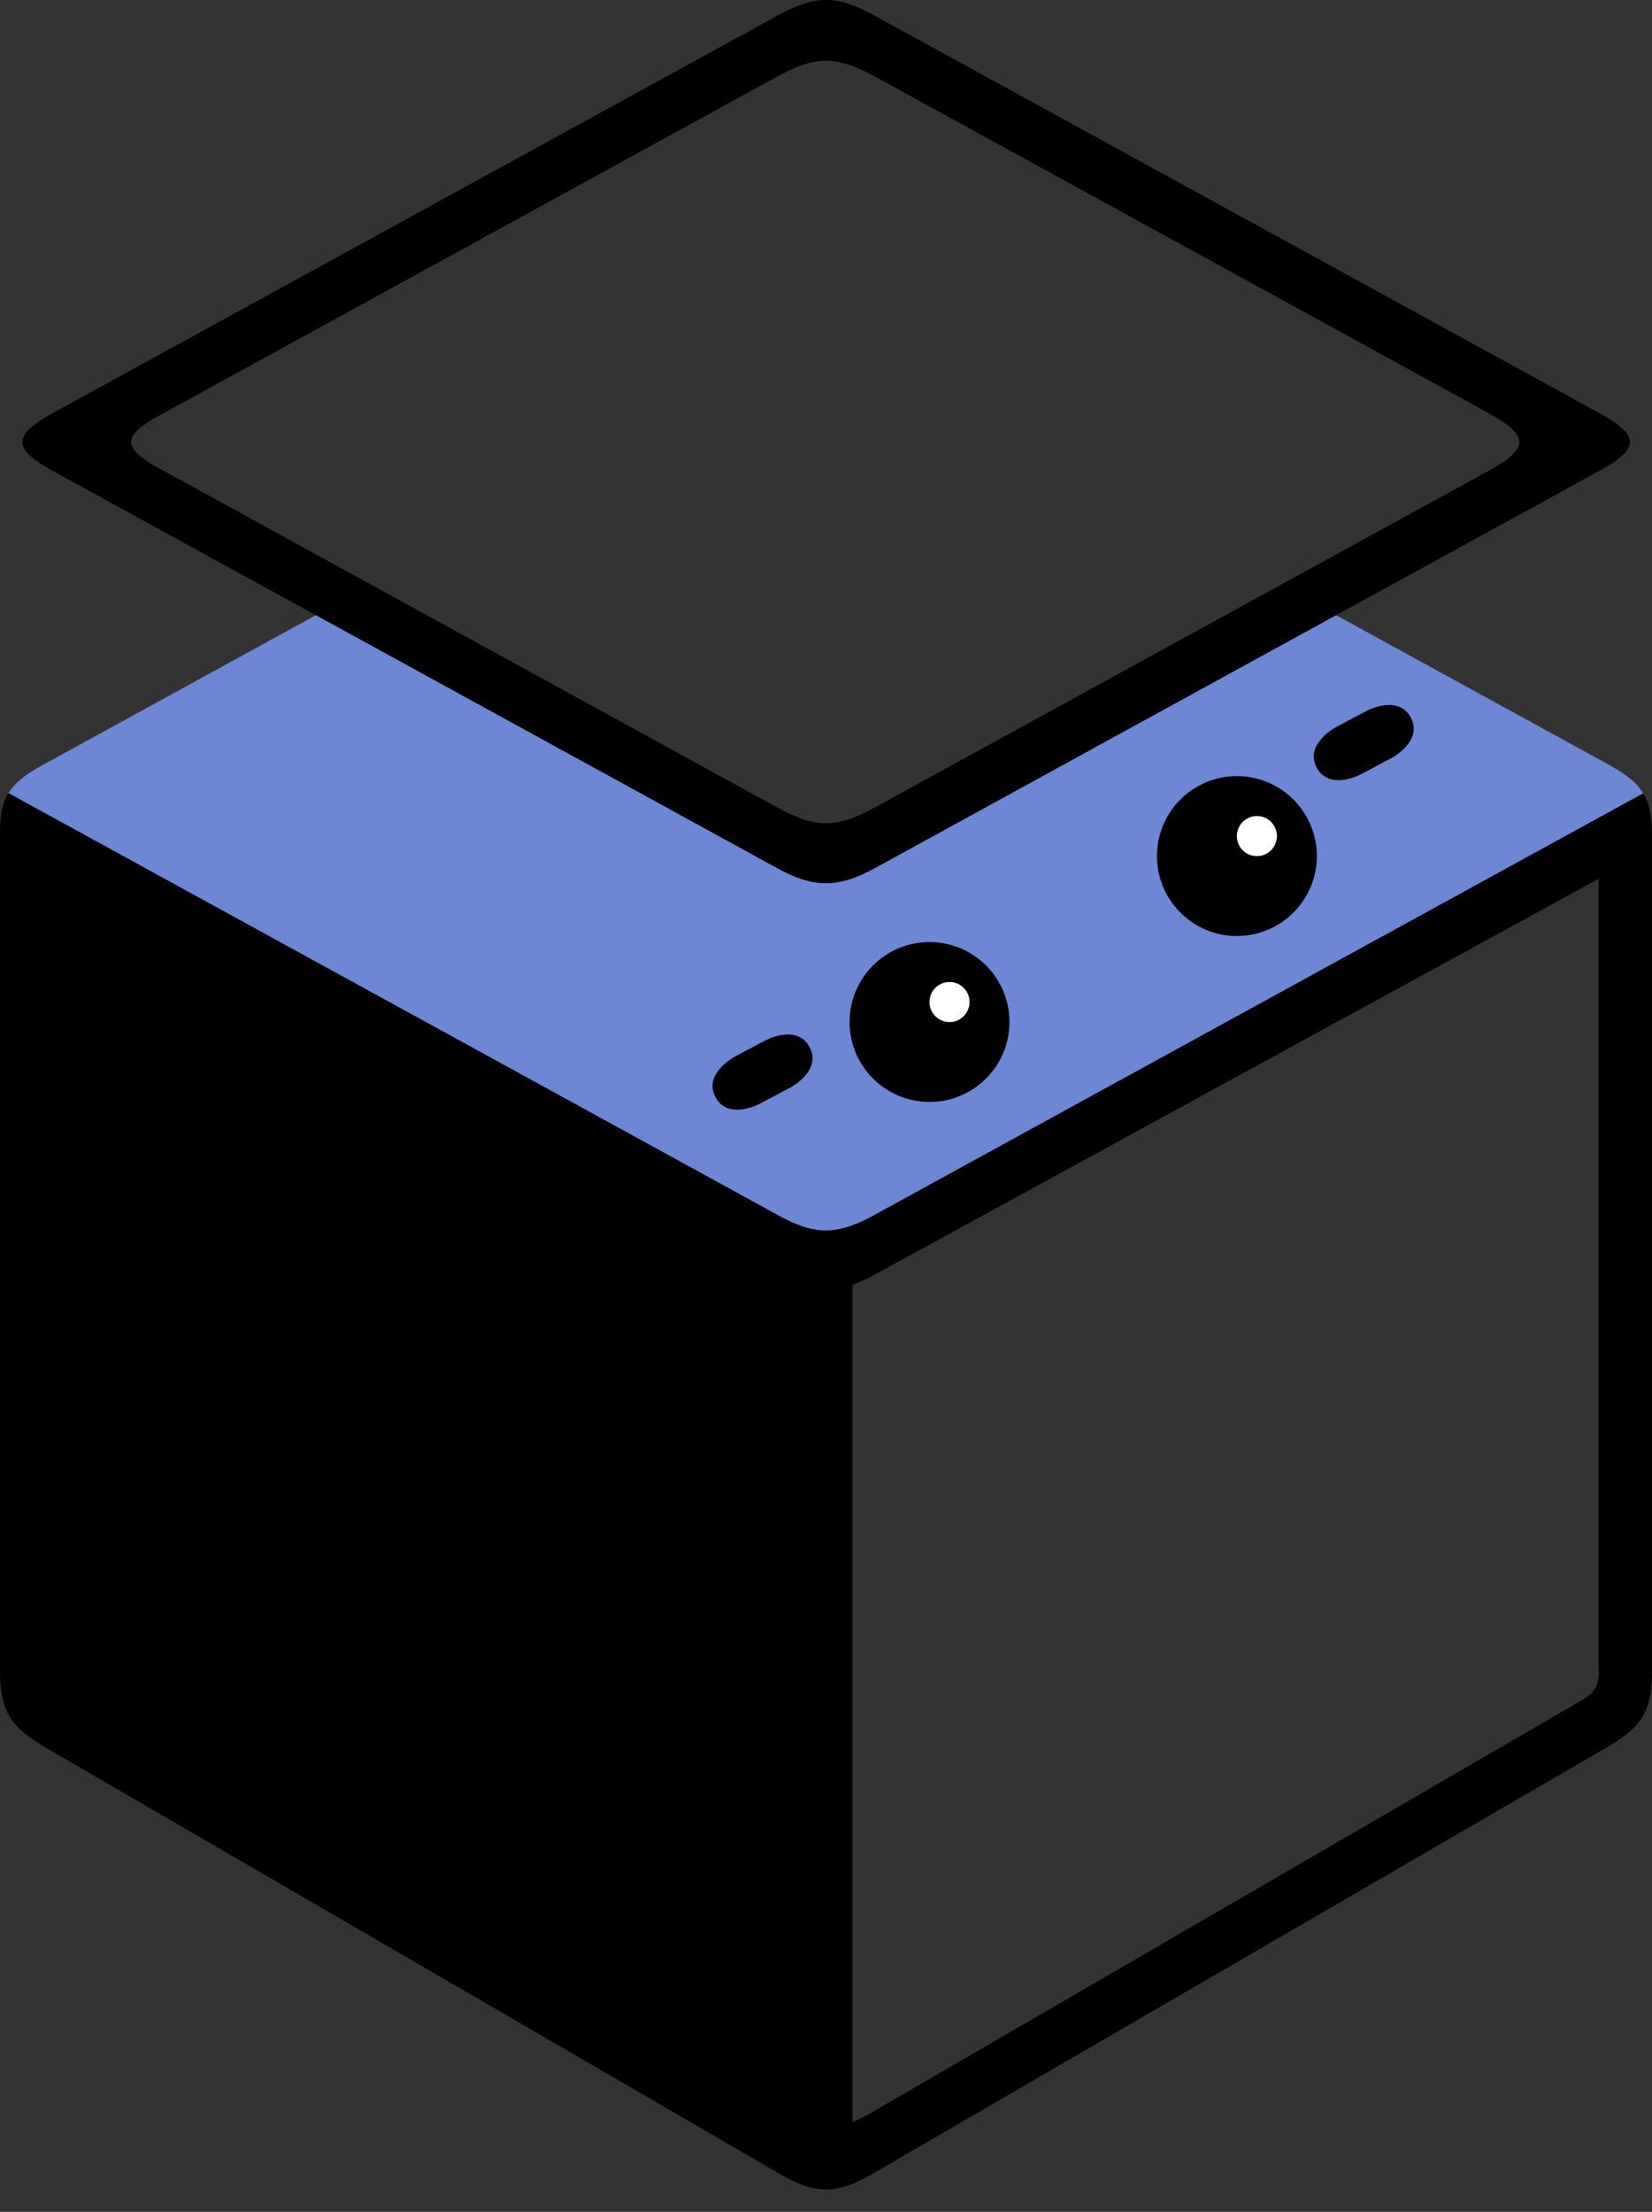
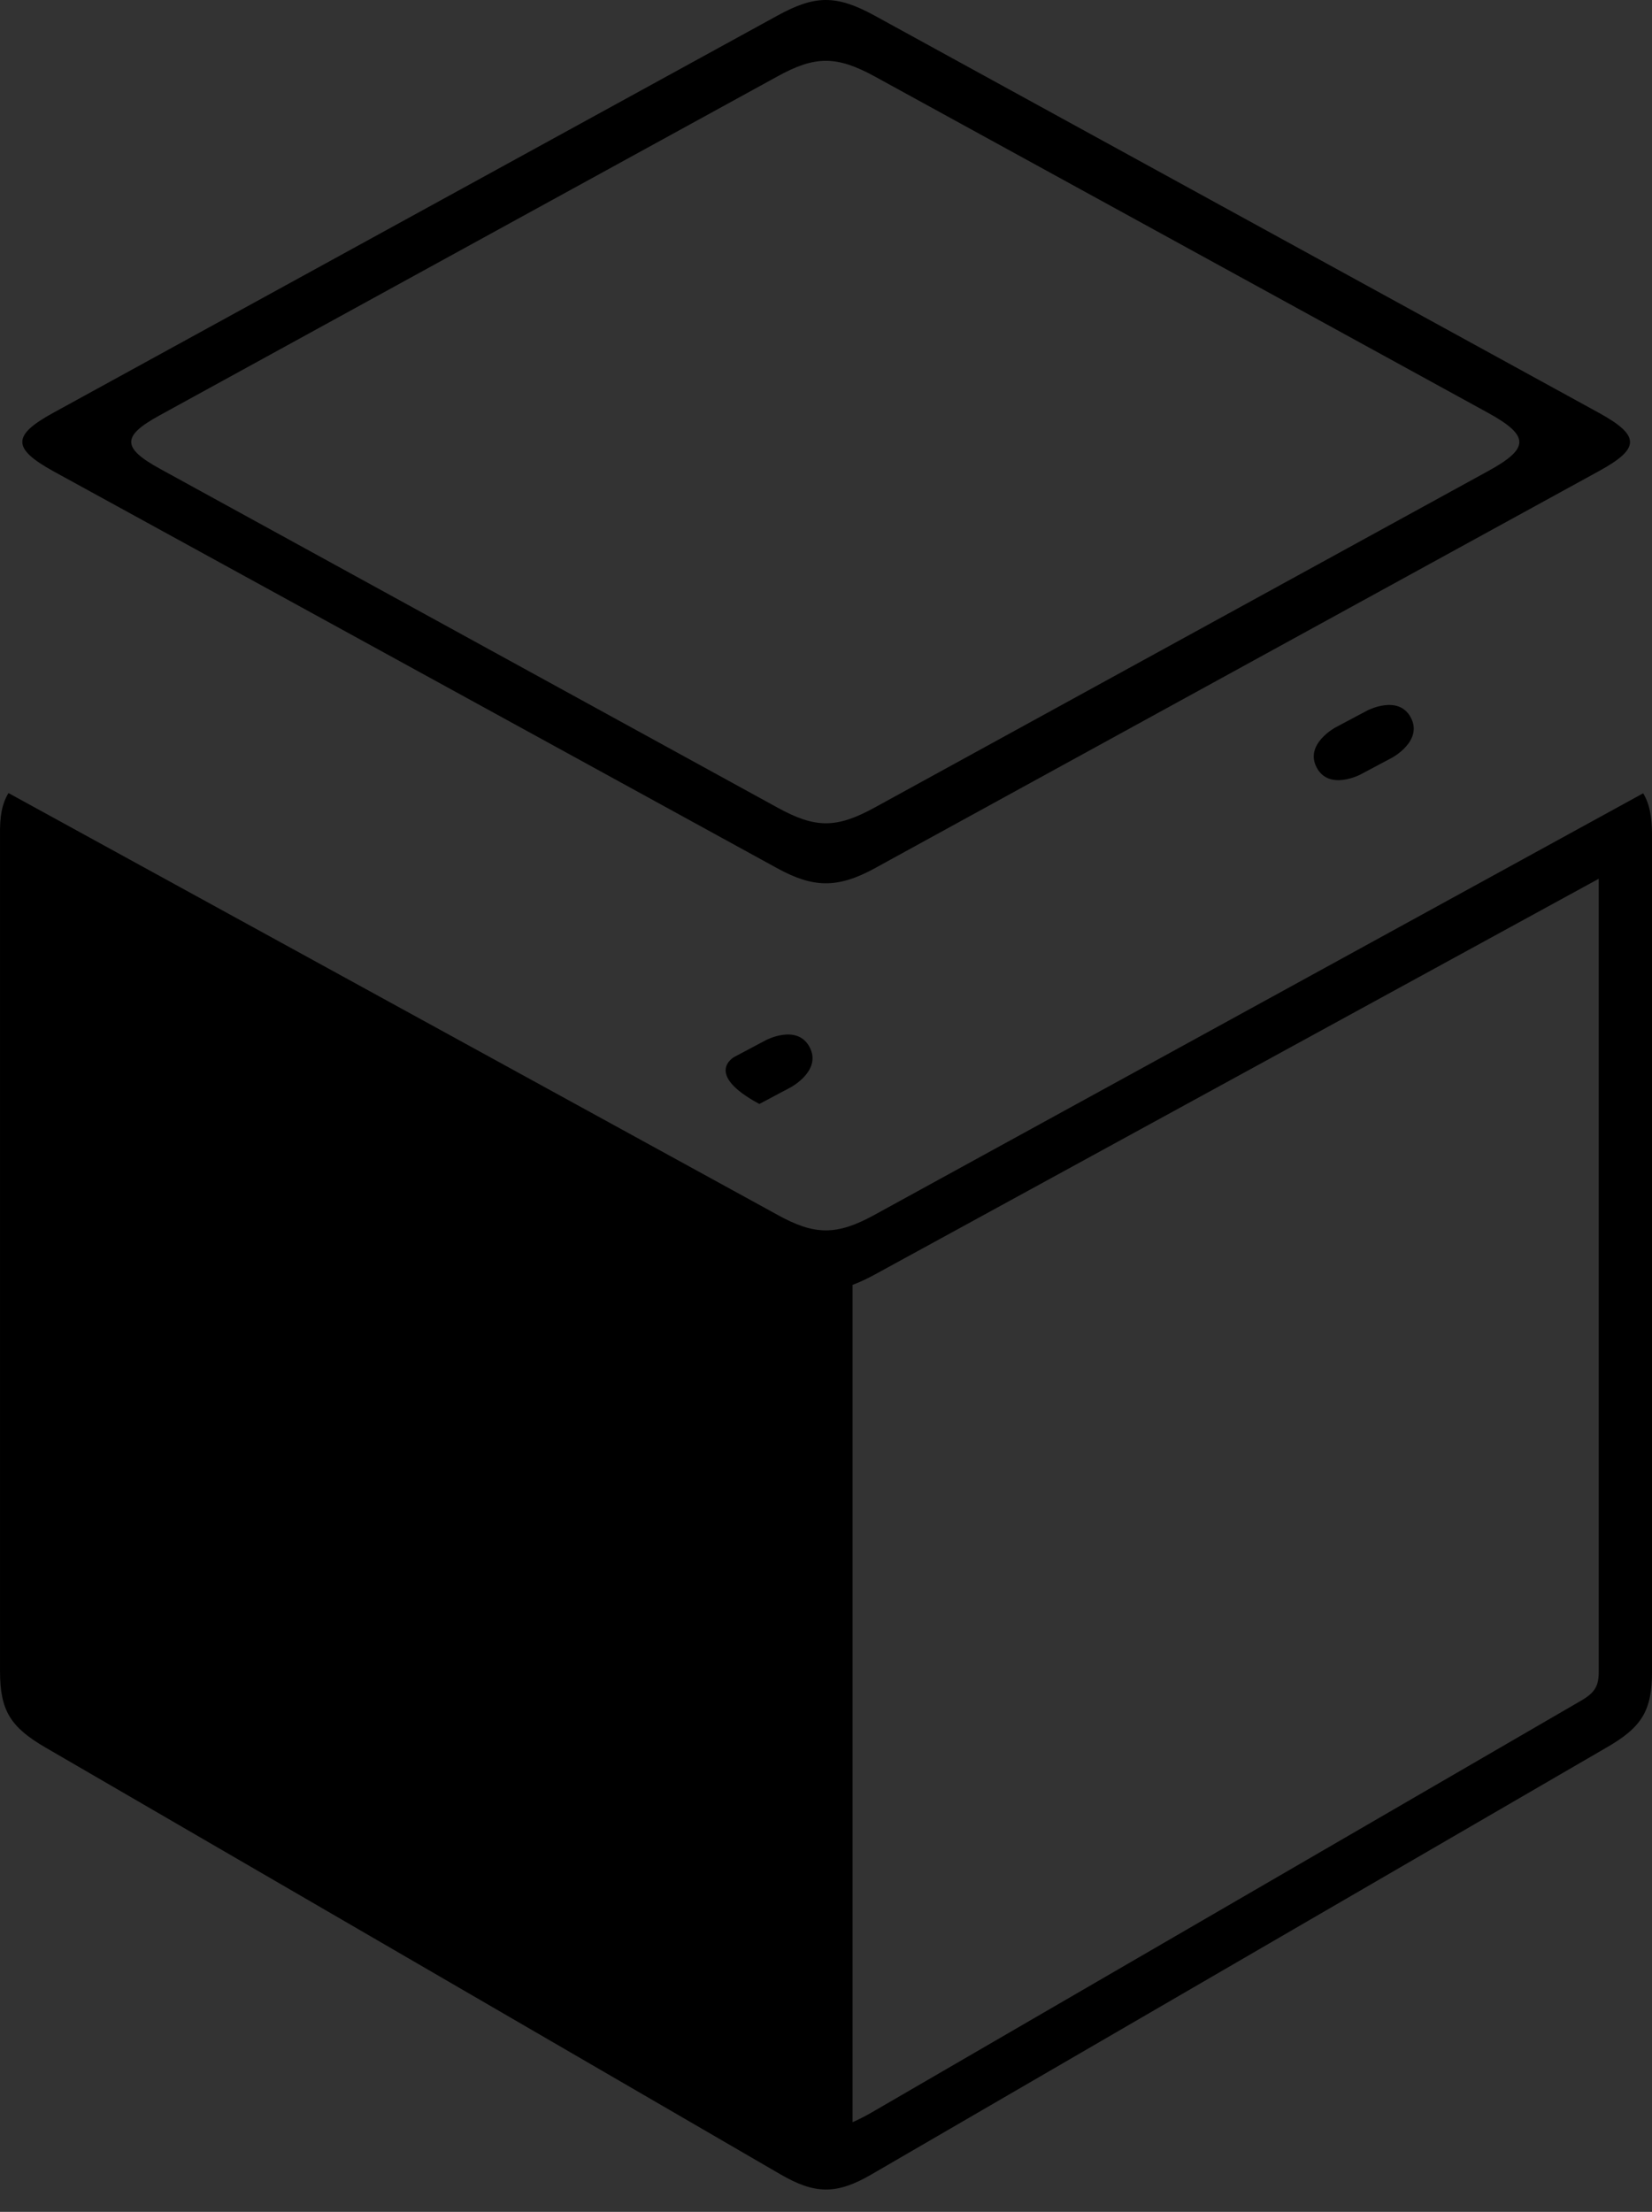
<svg xmlns="http://www.w3.org/2000/svg" width="62" height="83" viewBox="0 0 62 83" fill="none">
  <rect x="0" y="0" width="62" height="83" fill="#333333" stroke="none" />
  <style>
        .edge {
            fill: black;
        }
        @media (prefers-color-scheme: dark) {
            .edge {
                fill: white;
            }
        }
    </style>
  <path class="edge" fill-rule="evenodd" clip-rule="evenodd" d="M29.179 0.585C30.584 -0.186 31.378 -0.204 32.823 0.585L60 15.488C61.562 16.346 61.572 16.825 60 17.683L32.821 32.587C31.414 33.356 30.5 33.307 29.18 32.587L2.004 17.684C0.454 16.829 0.444 16.34 2.004 15.488L29.179 0.585ZM32.823 2.866C31.4 2.089 30.59 2.086 29.179 2.867L5.997 15.583C4.559 16.367 4.575 16.806 5.997 17.588L29.18 30.306C30.606 31.091 31.391 31.088 32.821 30.306L55.839 17.683C57.404 16.828 57.424 16.359 55.839 15.488L32.823 2.866Z" />
  <path class="edge" fill-rule="evenodd" clip-rule="evenodd" d="M32.818 45.589C31.396 46.372 30.564 46.355 29.183 45.589L0.319 29.76C0.068 30.167 -0.009 30.651 0.001 31.327V62.715C0.002 64.198 0.397 64.814 1.712 65.579L29.291 81.593C30.573 82.338 31.392 82.365 32.711 81.593L60.29 65.579C61.623 64.814 62.003 64.191 62.001 62.715V31.327C61.999 30.646 61.909 30.164 61.669 29.768L32.818 45.589ZM32.818 47.835L60.001 32.976V62.715C60.005 63.278 59.854 63.526 59.298 63.841L32.711 79.272C32.452 79.42 32.217 79.541 31.998 79.634V48.214C32.252 48.121 32.522 47.995 32.818 47.835Z" />
-   <path fill="#6D87D4" d="M29.183 45.589C30.564 46.355 31.396 46.372 32.818 45.589L61.669 29.768C61.426 29.367 61.028 29.054 60.412 28.714L50.148 23.086L32.821 32.587C31.414 33.356 30.5 33.307 29.18 32.587L11.854 23.086L1.59 28.714C0.956 29.057 0.558 29.373 0.319 29.76L29.183 45.589Z" />
-   <path fill="black" fill-rule="evenodd" clip-rule="evenodd" d="M34.885 35.351C33.228 35.351 31.885 36.694 31.885 38.351C31.885 40.008 33.228 41.351 34.885 41.351C36.542 41.351 37.885 40.008 37.885 38.351C37.885 36.694 36.542 35.351 34.885 35.351ZM34.885 37.601C34.885 37.187 35.221 36.851 35.635 36.851C36.049 36.851 36.385 37.187 36.385 37.601C36.385 38.015 36.049 38.351 35.635 38.351C35.221 38.351 34.885 38.015 34.885 37.601Z" />
-   <path fill="white" d="M35.635 36.851C35.221 36.851 34.885 37.187 34.885 37.601C34.885 38.015 35.221 38.351 35.635 38.351C36.049 38.351 36.385 38.015 36.385 37.601C36.385 37.187 36.049 36.851 35.635 36.851Z" />
-   <path fill="black" fill-rule="evenodd" clip-rule="evenodd" d="M46.421 29.124C44.764 29.124 43.421 30.467 43.421 32.124C43.421 33.78 44.764 35.124 46.421 35.124C48.078 35.124 49.421 33.78 49.421 32.124C49.421 30.467 48.078 29.124 46.421 29.124ZM46.421 31.374C46.421 30.959 46.757 30.624 47.171 30.624C47.585 30.624 47.921 30.959 47.921 31.374C47.921 31.788 47.585 32.124 47.171 32.124C46.757 32.124 46.421 31.788 46.421 31.374Z" />
-   <path fill="white" d="M47.171 30.624C46.757 30.624 46.421 30.959 46.421 31.374C46.421 31.788 46.757 32.124 47.171 32.124C47.585 32.124 47.921 31.788 47.921 31.374C47.921 30.959 47.585 30.624 47.171 30.624Z" />
  <path fill="black" d="M49.416 28.804C48.947 27.921 50.124 27.295 50.124 27.295L51.301 26.669C51.301 26.669 52.479 26.043 52.948 26.926C53.417 27.809 52.24 28.435 52.24 28.435L51.063 29.061C51.063 29.061 49.886 29.687 49.416 28.804Z" />
-   <path fill="black" d="M30.384 39.292C30.854 40.175 29.677 40.801 29.677 40.801L28.499 41.427C28.499 41.427 27.322 42.053 26.852 41.17C26.383 40.287 27.56 39.661 27.56 39.661L28.738 39.035C28.738 39.035 29.915 38.409 30.384 39.292Z" />
+   <path fill="black" d="M30.384 39.292C30.854 40.175 29.677 40.801 29.677 40.801L28.499 41.427C26.383 40.287 27.56 39.661 27.56 39.661L28.738 39.035C28.738 39.035 29.915 38.409 30.384 39.292Z" />
</svg>